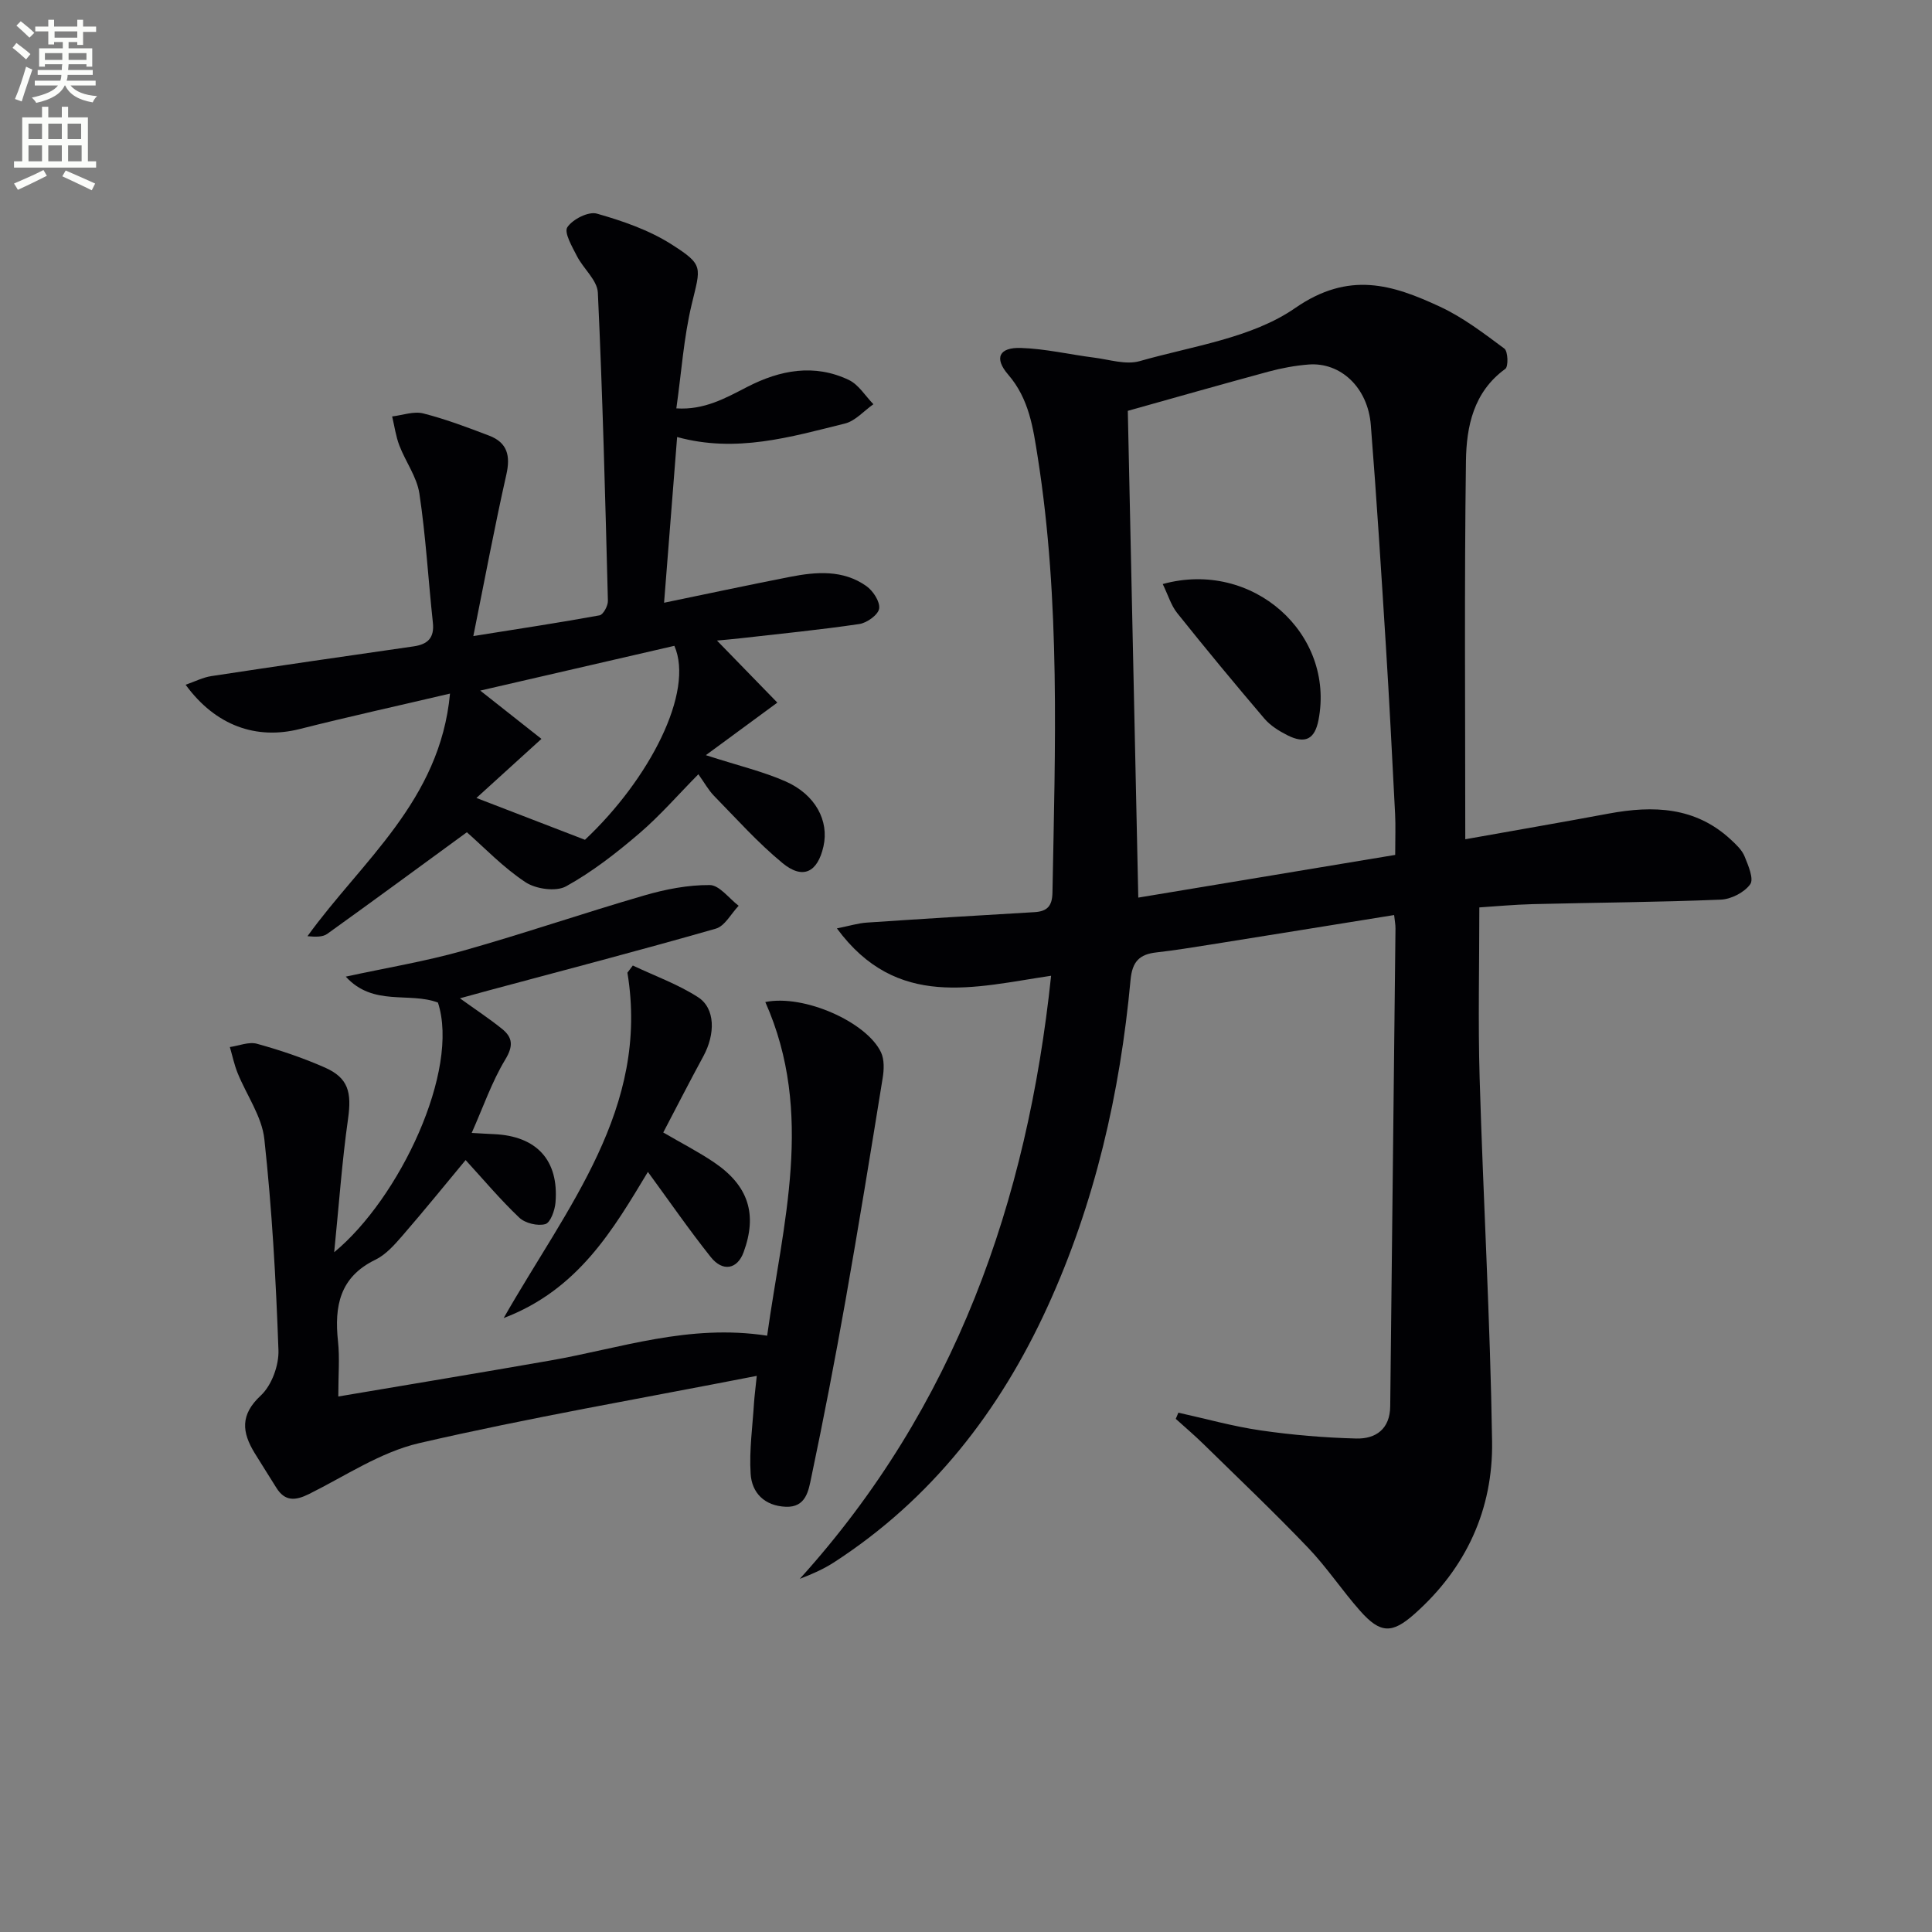
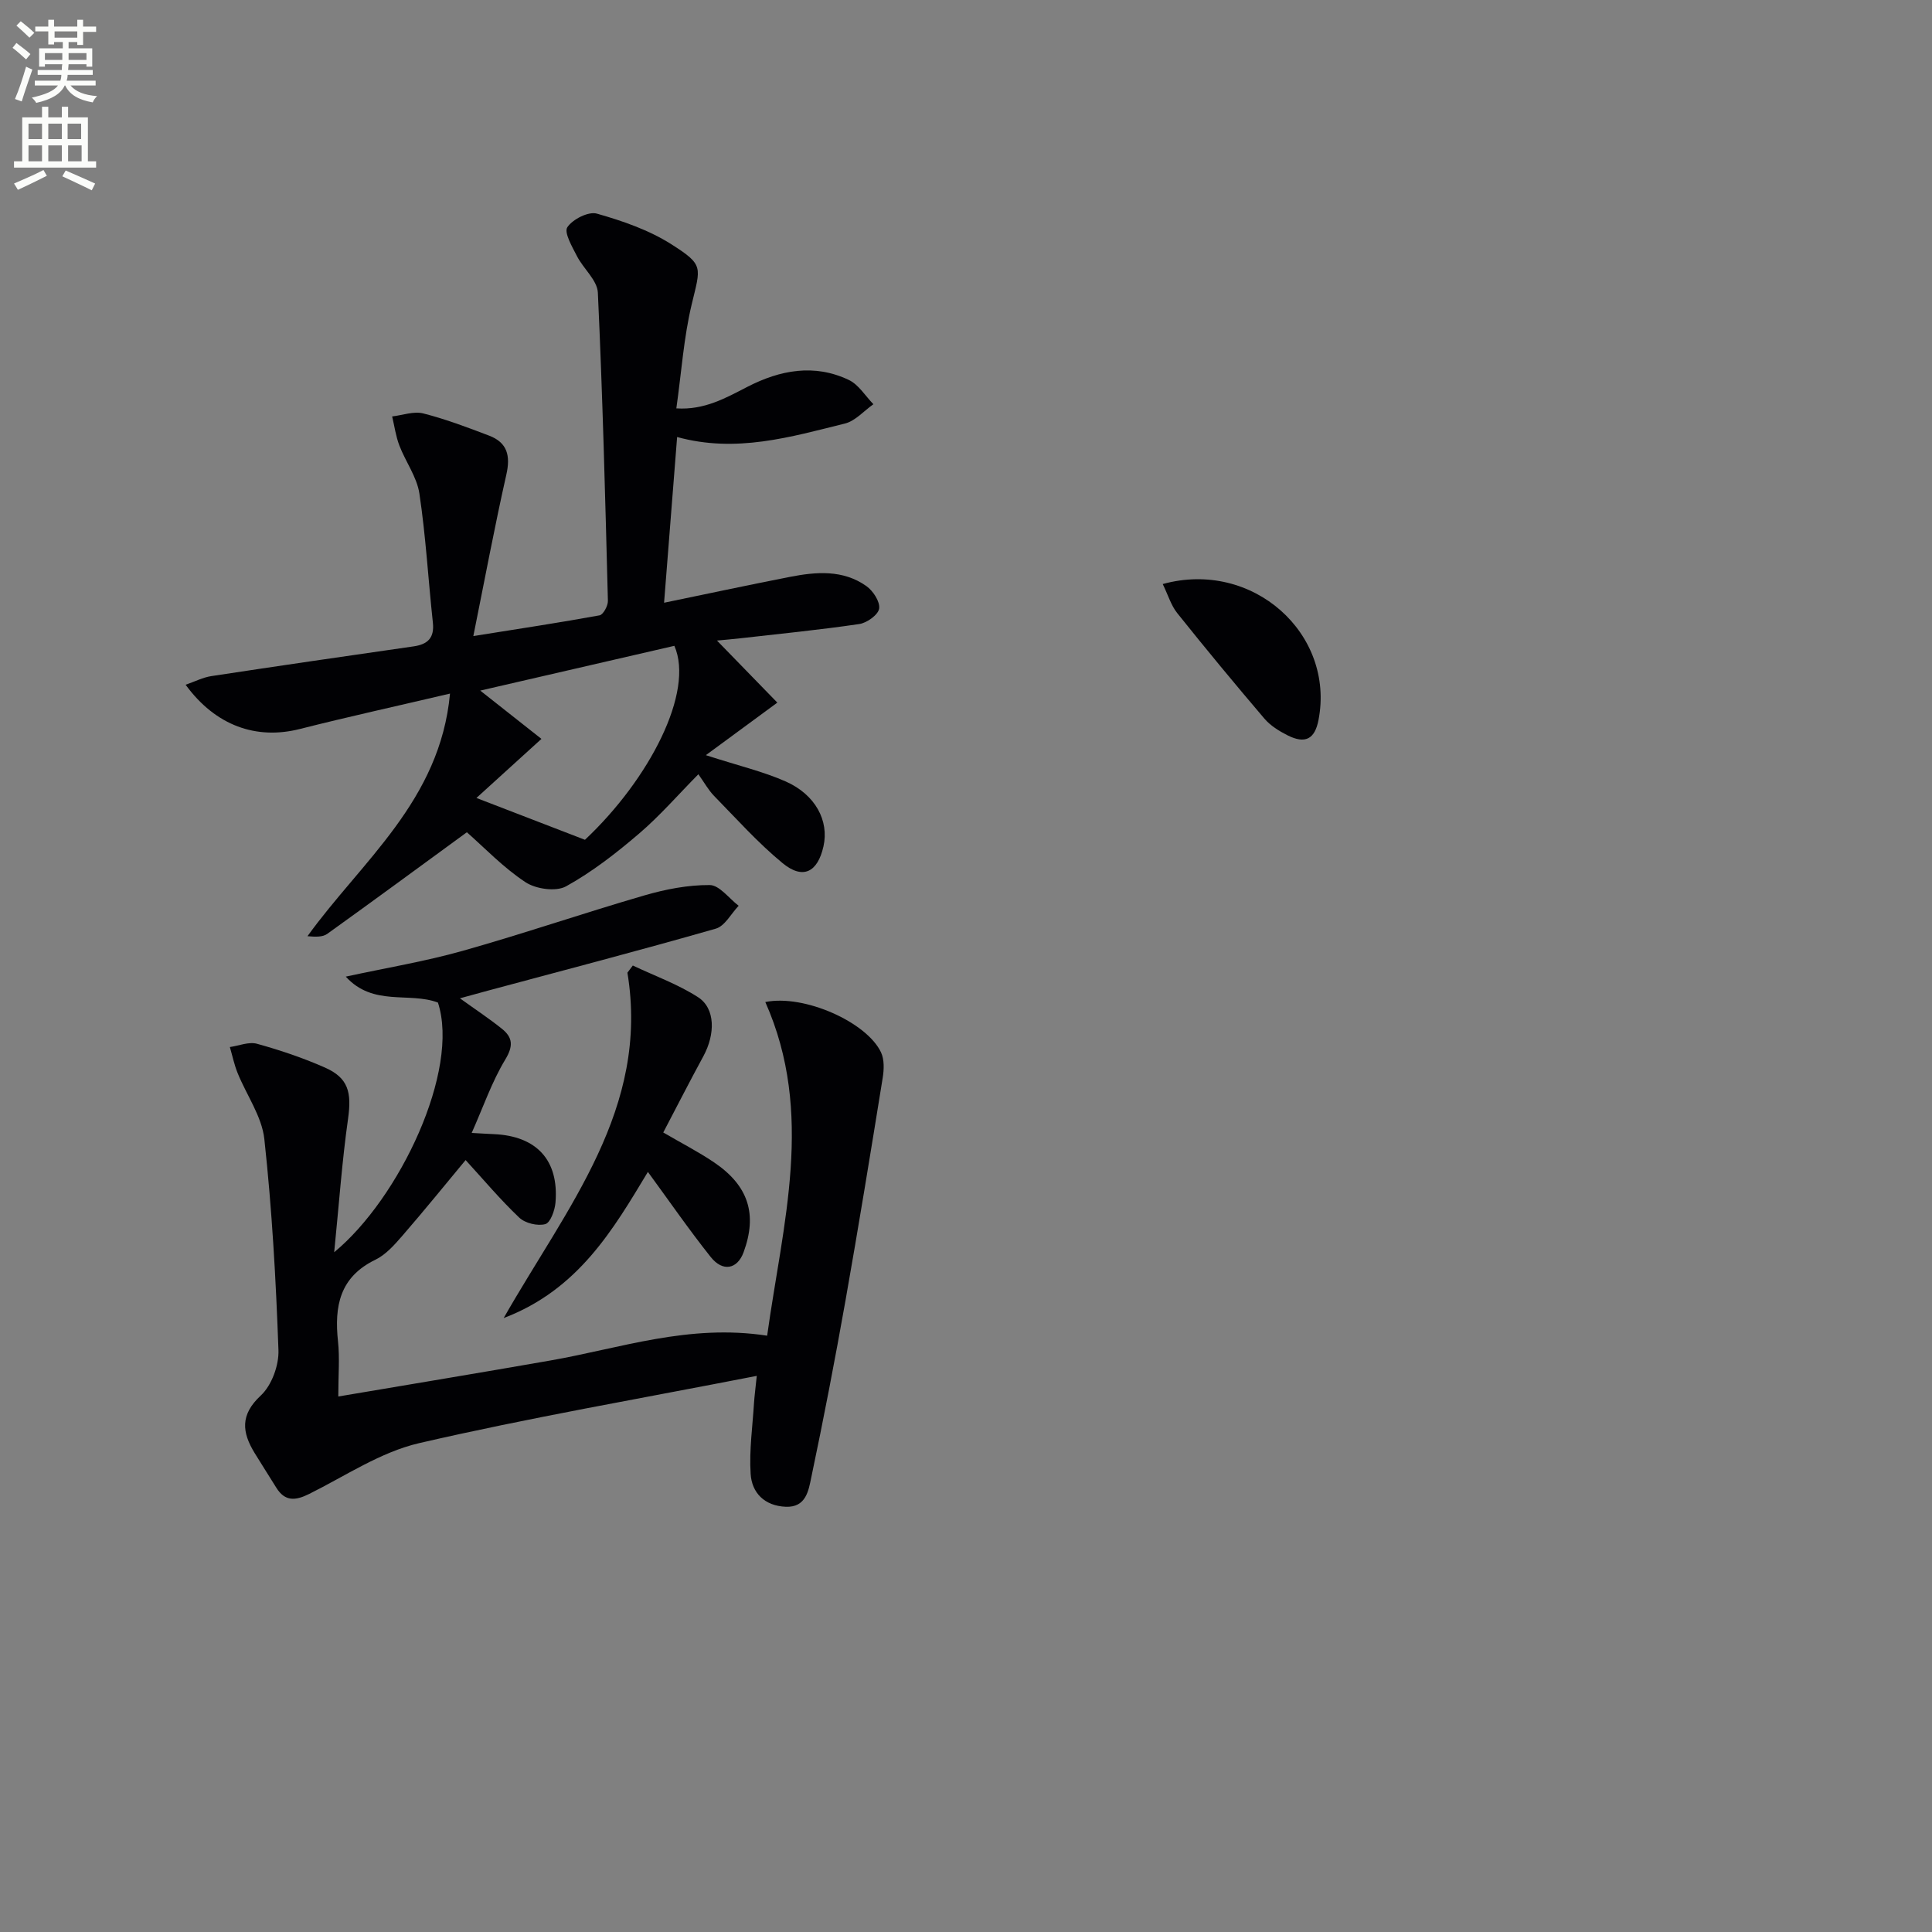
<svg xmlns="http://www.w3.org/2000/svg" enable-background="new 0 0 400 400" viewBox="0 0 400 400">
  <rect x="0" y="0" width="400" height="400" fill="#808080" stroke="none" />
  <path d="m2.6 9.9.8-1c.9.7 1.9 1.4 2.9 2.3l-.9 1.1c-1.1-1-2-1.8-2.8-2.4zm.5 10.6c.9-2.1 1.6-4.3 2.3-6.7.4.2.8.4 1.3.6-.7 2.1-1.5 4.3-2.2 6.6zm.3-15.2.9-.9c1 .8 2 1.6 2.8 2.4l-1 1c-.9-.9-1.8-1.7-2.7-2.5zm12.6-1.2h1.2v1.4h2.7v1.1h-2.7v2.7h-1.2v-.6h-1.8v1.3h4.9v3.8h-1.2v-.5h-3.7c0 .4-.1.9-.1 1.2h5.1v1h-5.2c0 .5-.1.9-.2 1.2h6v1h-5.2c1.1 1.3 2.9 2 5.5 2.2-.4.4-.7.8-.9 1.3-2.9-.5-4.8-1.6-5.7-3.5h-.1c-.8 1.7-2.7 2.9-5.9 3.6-.2-.4-.6-.8-.9-1.1 2.8-.6 4.6-1.4 5.4-2.5h-4.8v-1h5.3c.1-.3.2-.7.2-1.2h-4.9v-1h5c0-.4 0-.8.1-1.2h-3.6v.5h-1.2v-3.8h4.9v-1.3h-1.8v.5h-1.2v-2.7h-2.7v-1h2.7v-1.4h1.2v1.4h4.8zm-6.7 8.3h3.6c0-.4 0-.9 0-1.4h-3.6zm1.9-4.6h4.8v-1.3h-4.7v1.3zm6.7 3.2h-3.7v1.4h3.7z" fill="#fbfcfa" />
  <path d="m8.7 22.1h1.3v2.2h2.8v-2.2h1.3v2.2h4.1v9.1h1.7v1.3h-17v-1.3h1.7v-9.1h4.1zm.3 13.1.7 1.2c-1.8.9-3.8 1.9-6 2.9-.2-.4-.5-.8-.8-1.3 2.3-1 4.4-1.9 6.1-2.8zm-3.1-6.4h2.8v-3.2h-2.8zm0 4.6h2.8v-3.3h-2.8zm4.1-4.6h2.8v-3.2h-2.8zm0 4.6h2.8v-3.3h-2.8zm3.6 1.9c2.1.9 4.1 1.8 6.1 2.7l-.7 1.4c-2.2-1.1-4.2-2-6.1-2.9zm3.2-9.7h-2.8v3.2h2.8zm-2.7 7.8h2.8v-3.3h-2.8z" fill="#fbfcfa" />
  <g fill="#010104">
-     <path d="m303.37 173.76c11.16-1.99 20.45-3.59 29.71-5.32 9.21-1.71 17.95-1.42 25.29 5.41 1.08 1.01 2.28 2.12 2.82 3.44.76 1.87 1.97 4.68 1.17 5.79-1.21 1.69-3.94 3.09-6.08 3.18-12.96.53-25.95.61-38.92.93-3.96.1-7.92.48-11.08.68 0 12.04-.28 23.65.06 35.24.74 25.1 2.2 50.19 2.58 75.3.22 14.06-5.35 26.24-16.06 35.74-4.63 4.11-7.05 4.11-11.25-.63-3.75-4.23-6.9-9.02-10.8-13.09-7.01-7.33-14.36-14.32-21.61-21.42-1.86-1.82-3.84-3.51-5.77-5.25.18-.43.36-.85.54-1.28 5.68 1.25 11.3 2.84 17.04 3.67 6.55.95 13.18 1.51 19.79 1.68 4.03.1 6.98-1.95 7.03-6.67.35-32.98.73-65.95 1.09-98.93.01-.8-.16-1.61-.28-2.78-12.8 2.06-25.36 4.1-37.92 6.1-3.77.6-7.54 1.21-11.32 1.64-3.49.39-4.98 1.9-5.33 5.67-2.17 23.47-7.38 46.25-17.22 67.75-9.89 21.61-24.03 39.81-44.2 52.87-2.17 1.4-4.57 2.45-7.06 3.4 32.16-35.55 47.1-78.07 52.03-124.86-15.89 2.35-31.92 7.08-44.35-9.81 2.59-.51 4.39-1.08 6.23-1.2 11.56-.78 23.12-1.49 34.68-2.16 2.68-.16 3.67-1.3 3.72-4.06.56-30.1 1.66-60.23-3.05-90.14-.95-6.01-1.77-12.06-6.11-17.08-2.98-3.45-1.88-5.68 2.63-5.53 5.06.16 10.09 1.36 15.14 2 3.15.4 6.59 1.54 9.44.73 10.96-3.13 23.23-4.77 32.21-11 11.15-7.72 20.13-4.85 29.98-.27 4.77 2.22 9.07 5.51 13.32 8.67.76.56.86 3.72.2 4.2-6.59 4.77-8.05 11.93-8.15 19.04-.35 25.8-.14 51.58-.14 78.35zm-69.87-88.7c.71 32.97 1.43 66.28 2.17 100.78 17.79-2.96 35.48-5.89 53.19-8.84 0-3.52.11-6.01-.02-8.49-.6-11.61-1.18-23.22-1.91-34.83-.96-15.25-1.91-30.5-3.12-45.72-.62-7.74-6.26-13.01-12.89-12.49-2.79.22-5.59.74-8.29 1.47-10.02 2.72-20 5.56-29.13 8.12z" />
    <path d="m96.66 172.31c-9.4 6.87-19.12 14.01-28.91 21.04-.95.68-2.44.63-4.09.48 11.19-15.53 27.45-28 29.51-50.23-11.2 2.63-21.18 4.82-31.09 7.33-8.99 2.28-17.44-.65-23.65-9.16 1.94-.67 3.59-1.53 5.33-1.79 13.94-2.12 27.89-4.15 41.84-6.15 2.95-.42 4.37-1.75 4.02-4.94-.96-8.9-1.46-17.86-2.79-26.71-.52-3.44-2.86-6.58-4.15-9.95-.73-1.91-1.01-4-1.49-6.01 2.15-.25 4.46-1.12 6.42-.63 4.65 1.18 9.17 2.89 13.67 4.61 3.77 1.44 4.44 4.16 3.55 8.08-2.4 10.63-4.4 21.35-6.83 33.41 9.7-1.55 17.94-2.79 26.13-4.29.76-.14 1.76-1.98 1.73-3-.55-21.27-1.09-42.55-2.08-63.81-.12-2.58-3-4.96-4.33-7.57-.99-1.93-2.71-4.88-1.99-5.97 1.1-1.66 4.38-3.32 6.12-2.82 5.33 1.51 10.79 3.4 15.43 6.35 6.79 4.32 6.05 4.66 4.19 12.47-1.64 6.86-2.11 14-3.17 21.5 5.77.38 10.19-2.13 14.69-4.45 6.79-3.5 13.88-4.84 21.03-1.43 2.03.97 3.41 3.31 5.08 5.02-1.96 1.37-3.73 3.46-5.9 4-11.25 2.78-22.51 6.15-34.74 2.79-.92 11.65-1.81 23.01-2.7 34.31 8.72-1.8 17.36-3.65 26.04-5.35 5.46-1.07 11.01-1.52 15.84 1.9 1.39.98 2.86 3.24 2.65 4.66-.2 1.29-2.53 2.97-4.12 3.2-8.2 1.21-16.46 2.02-24.7 2.96-1.59.18-3.18.31-4.76.46 3.92 4.03 7.53 7.74 12.5 12.85-5.26 3.87-9.72 7.14-14.8 10.88 6.88 2.22 11.88 3.39 16.5 5.43 6.2 2.73 9.04 8.17 7.85 13.45-1.21 5.38-4.26 6.94-8.48 3.46-5.1-4.2-9.55-9.19-14.19-13.93-1.14-1.17-1.95-2.67-3.23-4.46-4.18 4.23-7.95 8.59-12.28 12.29-4.72 4.04-9.71 7.93-15.12 10.92-2.09 1.15-6.26.56-8.41-.87-4.6-3.04-8.5-7.15-12.12-10.33zm2.77-29.33c4.38 3.45 8.08 6.37 12.67 10-5.12 4.65-9.48 8.61-13.46 12.23 7.53 2.9 14.78 5.69 22.47 8.66 13.38-12.57 22.68-30.65 18.51-40.16-13 2.99-26.15 6.03-40.19 9.27z" />
    <path d="m156.68 284.86c-24.11 4.71-47.16 8.67-69.91 13.93-7.98 1.85-15.26 6.79-22.77 10.52-2.81 1.4-5 1.61-6.8-1.31-1.48-2.4-3.02-4.77-4.49-7.18-2.6-4.27-3.04-7.88 1.28-11.89 2.26-2.1 3.78-6.26 3.66-9.42-.52-14.58-1.34-29.17-2.92-43.67-.51-4.71-3.7-9.12-5.55-13.72-.69-1.72-1.07-3.56-1.59-5.34 1.88-.27 3.93-1.14 5.61-.68 4.78 1.32 9.53 2.92 14.06 4.92 4.88 2.15 5.57 5.15 4.8 10.62-1.25 8.8-1.87 17.68-2.87 27.62 13.51-11.13 26.07-37.64 21.48-51.69-5.96-2.25-13.41.87-19.08-5.37 8.5-1.84 16.48-3.16 24.21-5.34 12.6-3.55 24.99-7.81 37.56-11.46 4.39-1.28 9.05-2.19 13.58-2.16 2.01.01 4 2.78 5.99 4.29-1.56 1.63-2.86 4.21-4.74 4.74-15.63 4.48-31.38 8.59-47.09 12.81-1.73.47-3.46.95-5.88 1.61 3.27 2.35 6.09 4.21 8.7 6.31 2.23 1.79 2.4 3.54.69 6.37-2.78 4.6-4.55 9.8-6.95 15.19 2.02.11 3.3.2 4.58.25 8.86.38 13.49 5.39 12.77 14.15-.13 1.62-1.05 4.19-2.11 4.48-1.59.44-4.17-.18-5.39-1.34-3.95-3.75-7.48-7.96-11.11-11.92-4.13 4.97-8.54 10.42-13.13 15.71-1.62 1.87-3.42 3.9-5.58 4.94-7.38 3.58-8.49 9.64-7.71 16.89.37 3.44.06 6.94.06 11.41 15.02-2.54 29.49-4.93 43.94-7.46 14.47-2.53 28.62-7.62 44.85-5.13 3.21-23.14 9.88-46.01-.38-69.08 8.03-1.64 21.02 4.16 23.96 10.43.7 1.5.62 3.57.34 5.29-2.48 15.37-4.99 30.75-7.7 46.08-2.17 12.24-4.52 24.45-7.08 36.61-.56 2.67-1.06 6.27-5.3 6.09-4.37-.19-7.02-2.86-7.26-6.84-.31-4.9.41-9.86.71-14.8.1-1.39.29-2.8.56-5.46z" />
    <path d="m131.02 199.9c4.53 2.15 9.34 3.87 13.52 6.57 3.58 2.32 3.57 7.63 1.08 12.22-2.83 5.2-5.52 10.48-8.3 15.78 3.66 2.14 7.22 3.96 10.51 6.18 7.16 4.84 9.01 10.77 6.12 18.62-1.29 3.51-4.31 4.13-6.82.96-4.5-5.66-8.62-11.63-12.99-17.6-7.14 11.84-14.36 24.37-29.86 30.26 13.11-23.01 30.25-43.36 25.62-71.51.36-.49.74-.99 1.12-1.48z" />
    <path d="m240.73 120.92c18.62-5.13 35.72 10.3 32.25 28.16-.77 3.95-2.73 5.01-6.43 3.15-1.74-.88-3.54-2-4.78-3.46-6.13-7.19-12.15-14.47-18.05-21.85-1.27-1.59-1.88-3.73-2.99-6z" />
  </g>
</svg>